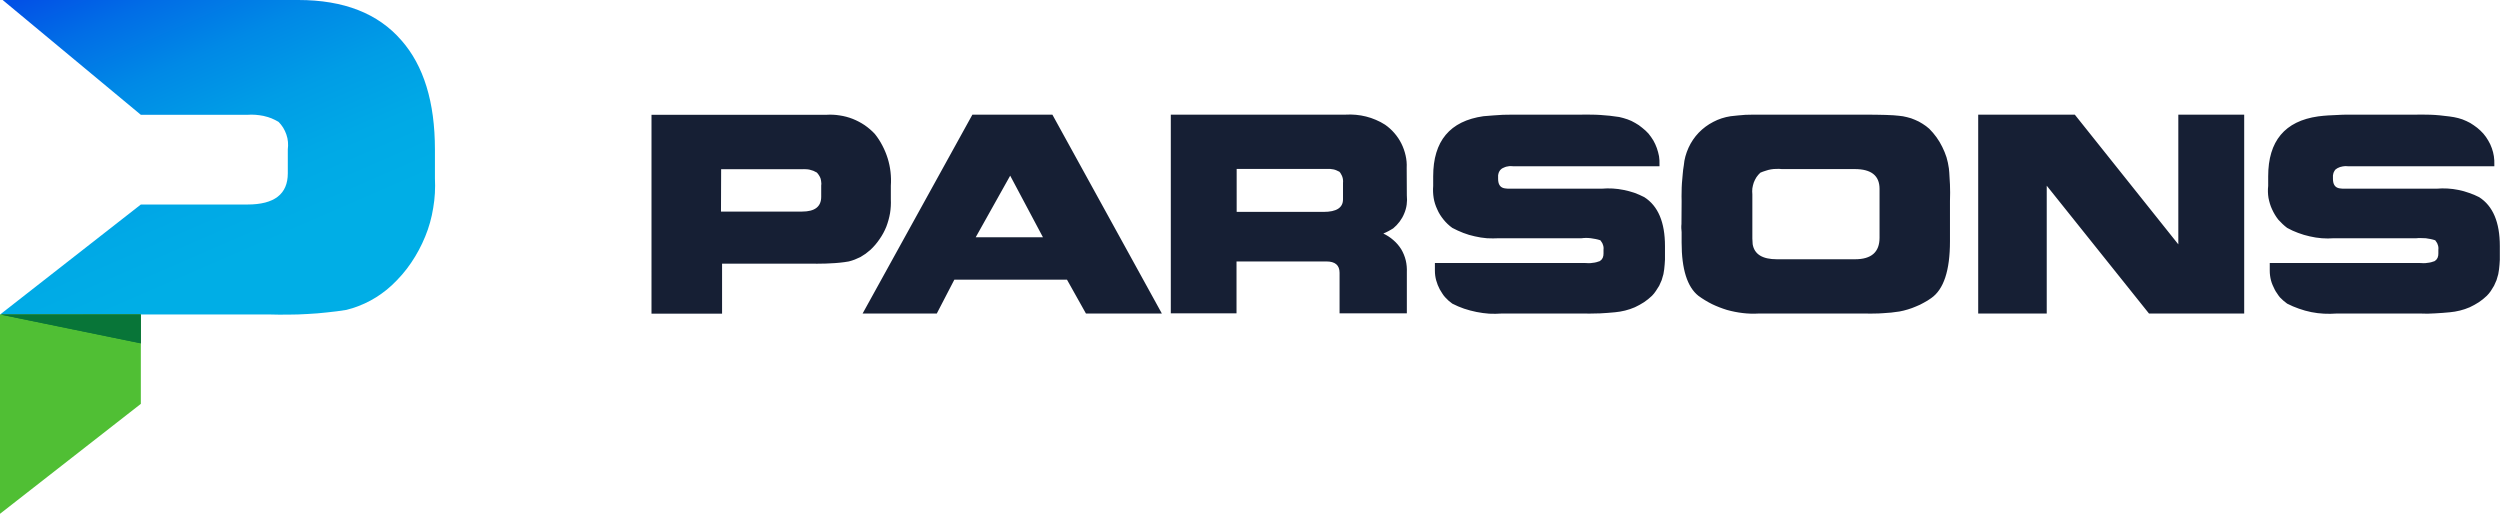
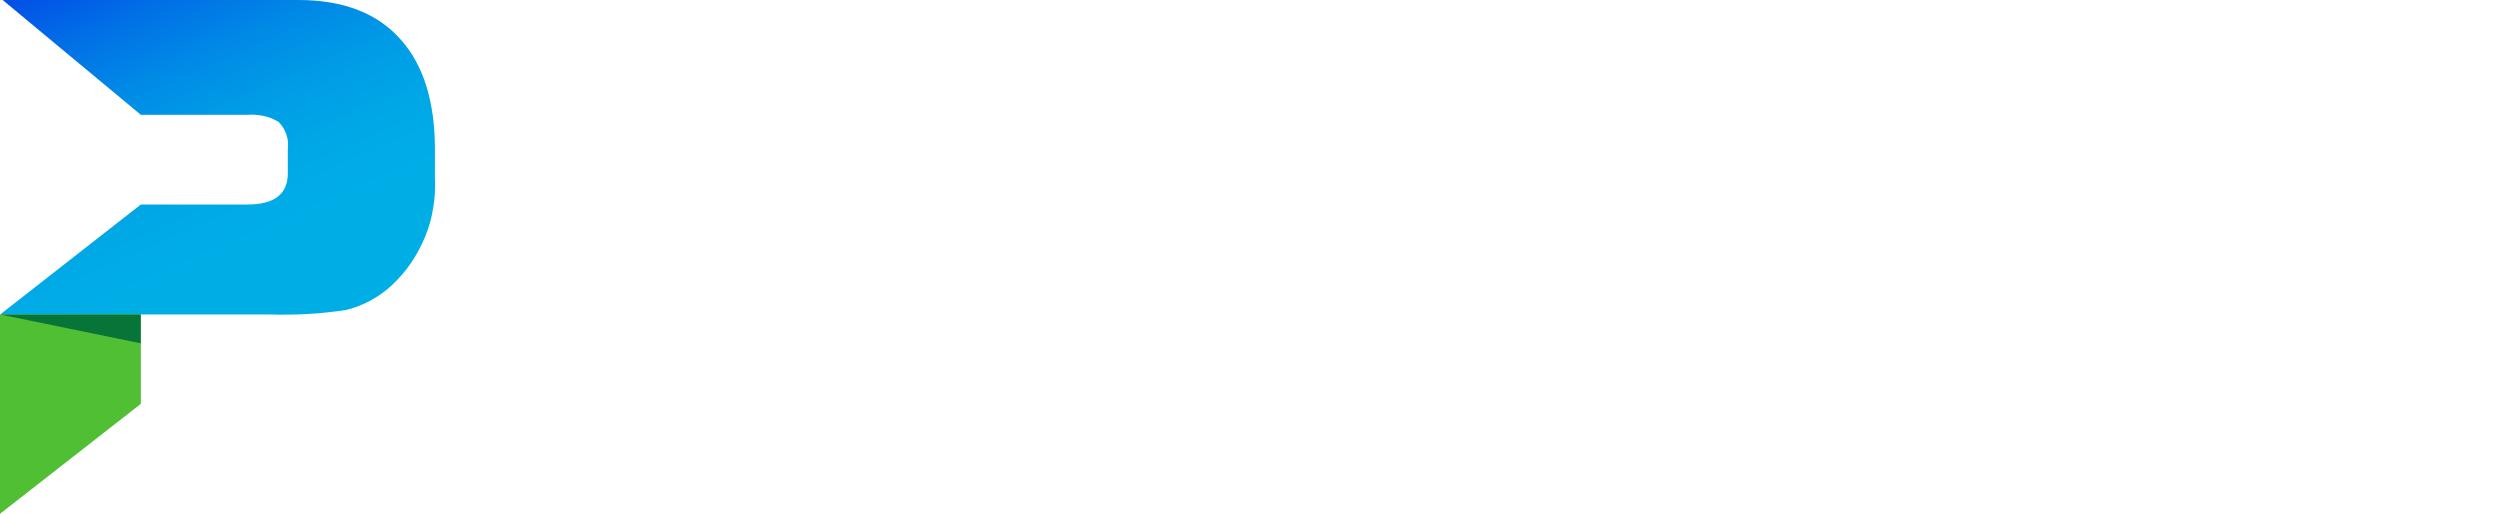
<svg xmlns="http://www.w3.org/2000/svg" version="1.2" viewBox="0 0 1594 328" width="1594" height="328">
  <title>parsons-svg</title>
  <defs>
    <linearGradient id="g1" x1="176.5" y1="219.9" x2="69.7" y2="-25.7" gradientUnits="userSpaceOnUse">
      <stop offset="0" stop-color="#00aee6" />
      <stop offset=".223" stop-color="#00aee6" />
      <stop offset=".383" stop-color="#00a9e6" />
      <stop offset=".545" stop-color="#009de6" />
      <stop offset=".707" stop-color="#0089e6" />
      <stop offset=".868" stop-color="#016de6" />
      <stop offset=".999" stop-color="#0251e6" />
    </linearGradient>
  </defs>
  <style>
		.s0 { fill: url(#g1) } 
		.s1 { fill: #50bf34 } 
		.s2 { fill: #097538 } 
		.s3 { fill: #161f34 } 
		.s4 { fill: #087538 } 
	</style>
  <g id="Group_5997">
    <g id="Group_5999">
      <g id="Group_5998">
        <g id="Group_5997-2">
          <path id="Path_56019" class="s0" d="m255.9 25.7q-22.2-25.7-65.7-25.7h-188.5l88.1 73.2h68q2.5-0.2 5.1 0 2.6 0.2 5.1 0.7 2.6 0.6 5 1.5 2.4 1 4.6 2.3 1.7 1.7 3 3.8 1.2 2 2 4.3 0.8 2.3 1 4.7 0.2 2.4-0.1 4.8v15.2q0 19.9-25.7 19.9h-68l-89.7 70.1h171.4q6.2 0.2 12.4 0.1 6.1 0 12.3-0.4 6.2-0.3 12.3-1 6.2-0.6 12.3-1.6 4.1-1 7.9-2.5 3.9-1.5 7.6-3.5 3.7-2 7-4.4 3.4-2.4 6.5-5.3c4.6-4.3 8.8-9.1 12.3-14.3 3.6-5.3 6.6-10.9 9-16.8 2.4-5.8 4.1-11.9 5.1-18.2 1.1-6.3 1.4-12.6 1.1-18.9v-18.3q0-45.4-21.4-69.7z" />
        </g>
      </g>
      <path id="Path_56020" class="s1" d="m0 200.5v127.1l89.8-70.1v-57.1z" />
-       <path id="Path_56021" class="s2" d="m89.8 218.9v-18.4h-89.8z" />
    </g>
-     <path id="Path_56022" fill-rule="evenodd" class="s3" d="m415.4 73.2h111.4q4.3-0.3 8.6 0.4 4.2 0.6 8.3 2.2 4 1.6 7.6 4 3.6 2.5 6.5 5.6 2.8 3.5 4.8 7.4 2.1 4 3.4 8.2 1.3 4.2 1.8 8.6 0.5 4.4 0.2 8.8v8.6q0.2 4.5-0.5 8.9-0.8 4.5-2.4 8.7-1.7 4.2-4.3 7.9-2.5 3.7-5.8 6.8-1.5 1.3-3.1 2.5-1.6 1.1-3.3 2.1-1.8 0.9-3.6 1.6-1.8 0.7-3.8 1.2-2.8 0.5-5.8 0.8-2.9 0.3-5.8 0.4-2.9 0.2-5.8 0.2-3 0.1-5.9 0h-57.5v31.9h-45zm44.3 61.7h51.7q12.2 0 12.2-9.4v-7.2q0.2-1.1 0-2.3-0.1-1.1-0.4-2.2-0.4-1.1-1-2-0.6-1-1.4-1.8-1.1-0.6-2.2-1.1-1.1-0.4-2.3-0.7-1.2-0.3-2.5-0.3-1.2-0.1-2.4 0h-51.6zm137.6 65h-47.3l70-126.8h51l69.8 126.8h-48.4l-12.1-21.6h-71.8zm46.8-87.9l-22 39.3h42.9zm252.9 12.6q0.3 2.9-0.1 5.9-0.4 2.9-1.6 5.7-1.1 2.7-2.9 5.1-1.8 2.4-4.1 4.3-0.7 0.5-1.5 0.9-0.8 0.5-1.6 0.9-0.8 0.4-1.6 0.8-0.8 0.4-1.6 0.7c2.3 1.1 4.5 2.5 6.4 4.2 2 1.7 3.6 3.6 5 5.8 1.3 2.2 2.3 4.6 2.9 7.1 0.6 2.5 0.8 5.1 0.7 7.6v26.2h-42.9v-25.9q0-7.2-8.4-7.2h-57.3v33.1h-41.9v-126.7h111.4q3.3-0.2 6.6 0.1 3.3 0.3 6.5 1.1 3.2 0.8 6.2 2.1 3.1 1.3 5.9 3.1 3.3 2.3 5.9 5.3 2.7 3.1 4.5 6.7 1.8 3.6 2.7 7.6 0.9 3.9 0.7 7.9zm-108.5 10.5h55.4q12.4 0 12.4-8v-10.5q0.1-1 0-1.9-0.1-1-0.4-1.9-0.3-0.9-0.8-1.7-0.4-0.9-1.1-1.6-0.9-0.5-1.9-0.9-0.9-0.4-1.9-0.6-1-0.2-2.1-0.3-1 0-2 0h-57.6zm222.2 32.6q1.2 0.1 2.4 0.1 1.2 0 2.3-0.2 1.2-0.1 2.4-0.4 1.1-0.3 2.2-0.7 0.6-0.4 1.1-0.9 0.5-0.6 0.8-1.2 0.3-0.7 0.4-1.4 0.1-0.7 0.1-1.4v-2.5q0.1-0.8 0-1.6-0.1-0.8-0.4-1.5-0.2-0.8-0.7-1.5-0.4-0.7-0.9-1.3-1.5-0.5-3-0.8-1.4-0.3-3-0.5-1.5-0.2-3-0.2-1.5 0-3 0.2h-52.6q-3.9 0.2-7.7 0-3.9-0.3-7.7-1.2-3.8-0.8-7.4-2.2-3.6-1.4-7-3.2c-2.1-1.5-4-3.3-5.6-5.3-1.6-2-3-4.1-4-6.5-1.1-2.3-1.9-4.8-2.3-7.3-0.4-2.5-0.5-5.1-0.3-7.7v-6.1q0-33.7 32-38.3 3.1-0.3 6.2-0.5 3.1-0.2 6.2-0.4 3.1-0.1 6.2-0.1 3.1 0 6.2 0h37.7q3-0.1 6 0 3.1 0 6.1 0.2 3 0.2 6 0.5 3 0.4 6 0.8 2.7 0.6 5.3 1.5 2.6 0.9 4.9 2.3 2.4 1.3 4.5 3.1 2.2 1.7 4 3.7 1.7 2.1 3.1 4.4 1.3 2.3 2.2 4.8 0.9 2.6 1.4 5.2 0.4 2.7 0.3 5.3v1.1h-93.3q-0.8-0.1-1.7-0.1-0.9 0-1.7 0.2-0.9 0.1-1.7 0.4-0.8 0.3-1.6 0.7-0.6 0.3-1.1 0.8-0.6 0.5-0.9 1.1-0.4 0.6-0.6 1.3-0.2 0.6-0.3 1.3v2.3q0 4.9 3.4 5.9 0.4 0.1 0.9 0.2 0.5 0.1 0.9 0.1 0.5 0 1 0.1 0.4 0 0.9 0h59q3.5-0.3 7-0.1 3.5 0.2 6.9 0.9 3.5 0.7 6.8 1.8 3.3 1.2 6.4 2.8 13.2 8.4 13.2 31.2v5.5q0 1.6 0 3.1-0.1 1.6-0.2 3.1-0.1 1.6-0.3 3.1-0.2 1.6-0.5 3.1-0.5 1.9-1.1 3.8-0.7 1.8-1.6 3.6-1 1.7-2.1 3.3-1.1 1.7-2.5 3.1-2.4 2.3-5.1 4.1-2.8 1.8-5.8 3.2-3 1.3-6.2 2.1-3.2 0.8-6.5 1.1-2.3 0.2-4.7 0.4-2.4 0.2-4.7 0.3-2.4 0.1-4.8 0.1-2.3 0.1-4.7 0h-53.2q-4.1 0.3-8.1 0.1-4.1-0.3-8.1-1.1-4-0.8-7.9-2.1-3.8-1.3-7.5-3.2-1.2-0.9-2.4-1.9-1.1-1-2.2-2.2-1-1.1-1.8-2.4-0.9-1.3-1.6-2.6-0.7-1.4-1.3-2.8-0.6-1.5-1-3-0.4-1.5-0.6-3-0.2-1.5-0.2-3.1v-4.9zm176.9-94.6q17.8 0 23 0.7 2.7 0.2 5.3 0.9 2.7 0.6 5.1 1.7 2.5 1 4.8 2.5 2.3 1.4 4.3 3.2 2.5 2.5 4.6 5.4 2.1 2.9 3.7 6.2 1.6 3.2 2.7 6.6 1 3.4 1.5 7 0.3 2.6 0.4 5.2 0.2 2.6 0.3 5.2 0.1 2.6 0.1 5.2 0 2.6-0.1 5.2v25.8q0 27.9-12 36.2-2.2 1.6-4.7 2.9-2.4 1.4-5 2.4-2.5 1.1-5.2 1.9-2.6 0.8-5.3 1.3-2.7 0.4-5.3 0.7-2.7 0.2-5.4 0.4-2.6 0.2-5.3 0.2-2.7 0.1-5.3 0h-68.4q-5.2 0.3-10.2-0.3-5.1-0.6-10.1-2-4.9-1.5-9.5-3.7-4.6-2.3-8.7-5.3-10.7-8.5-10.7-34v-6.6q-0.1-0.6-0.1-1.3 0-0.6-0.1-1.3 0-0.7 0-1.3 0-0.7 0.1-1.3l0.1-14.7q-0.1-2.9 0-5.7 0-2.9 0.2-5.7 0.2-2.8 0.5-5.7 0.2-2.8 0.7-5.6c0.3-3.9 1.4-7.6 3-11.2 1.6-3.5 3.8-6.8 6.5-9.6 2.7-2.8 5.8-5.1 9.3-6.9 3.4-1.8 7.1-3 11-3.6q2.4-0.3 4.7-0.5 2.4-0.2 4.8-0.4 2.4-0.1 4.8-0.1 2.4 0 4.8 0zm-51.5 34.7q-1.7-0.2-3.5-0.1-1.8 0-3.5 0.3-1.7 0.3-3.4 0.9-1.7 0.5-3.3 1.2-1.4 1.3-2.5 2.9-1 1.6-1.7 3.4-0.6 1.8-0.9 3.7-0.2 1.9 0 3.8v24.6q0 0.9 0 1.8 0 0.9 0 1.8 0.1 0.9 0.1 1.8 0.1 0.9 0.1 1.8 1.6 9.6 15.4 9.6h49.9q15.6 0 15.6-13.7v-31.2q0-12.6-15.8-12.6zm168.9 92.1h-43.7v-126.8h61.6l66 82.7v-82.7h42v126.8h-60.7l-65.2-81.5zm238-32.2q1.2 0.1 2.4 0.1 1.2 0 2.3-0.2 1.2-0.1 2.4-0.4 1.1-0.3 2.2-0.7 0.6-0.4 1.1-0.9 0.4-0.6 0.8-1.2 0.3-0.7 0.4-1.4 0.1-0.7 0.1-1.4v-2.4q0.1-0.8 0-1.7-0.1-0.8-0.4-1.5-0.2-0.8-0.7-1.5-0.4-0.7-0.9-1.3-1.5-0.5-3-0.8-1.5-0.3-3-0.5-1.5-0.1-3-0.1-1.5-0.1-3 0.1h-52.6q-3.9 0.3-7.7 0-3.9-0.3-7.7-1.2-3.7-0.8-7.4-2.2-3.6-1.3-7-3.2c-2-1.5-3.9-3.3-5.6-5.2-1.6-2-2.9-4.2-4-6.6-1.1-2.3-1.8-4.8-2.3-7.3-0.4-2.5-0.5-5.1-0.2-7.7v-6.1q0-33.7 31.9-38.2 3.1-0.4 6.2-0.6 3.1-0.2 6.2-0.3 3.1-0.2 6.2-0.2 3.1 0 6.2 0h37.7q3-0.1 6.1 0 3 0 6 0.2 3 0.2 6 0.6 3.1 0.3 6 0.8 2.7 0.5 5.3 1.4 2.6 1 5 2.3 2.3 1.4 4.5 3.1 2.1 1.7 3.9 3.7 1.8 2.1 3.1 4.4 1.4 2.3 2.3 4.9 0.9 2.5 1.3 5.1 0.4 2.7 0.3 5.4v1h-93.3q-0.8-0.1-1.7-0.1-0.9 0.1-1.7 0.2-0.9 0.2-1.7 0.4-0.8 0.3-1.6 0.7-0.6 0.3-1.2 0.8-0.5 0.5-0.8 1.1-0.4 0.6-0.6 1.3-0.2 0.7-0.3 1.4v2.2q0 4.9 3.4 5.9 0.4 0.1 0.9 0.2 0.5 0.1 0.9 0.1 0.5 0.1 1 0.1 0.4 0 0.9 0h59q3.5-0.3 7-0.1 3.5 0.2 6.9 0.9 3.5 0.7 6.8 1.9 3.3 1.1 6.4 2.7 13.2 8.4 13.2 31.2v5.6q0 1.5 0 3.1-0.1 1.5-0.2 3.1-0.1 1.5-0.3 3-0.2 1.6-0.5 3.1-0.5 1.9-1.1 3.8-0.7 1.8-1.6 3.6-1 1.7-2.1 3.4-1.1 1.6-2.5 3-2.4 2.3-5.1 4.1-2.8 1.8-5.8 3.2-3 1.3-6.2 2.1-3.2 0.8-6.5 1.1-2.4 0.3-4.7 0.4-2.4 0.2-4.7 0.3-2.4 0.1-4.8 0.2-2.3 0-4.7-0.1h-53.2q-4.1 0.3-8.1 0.1-4.1-0.2-8.1-1-4-0.8-7.9-2.2-3.8-1.3-7.5-3.2-1.2-0.9-2.4-1.9-1.1-1-2.2-2.1-1-1.2-1.8-2.5-0.9-1.2-1.6-2.6-0.7-1.4-1.3-2.8-0.6-1.4-1-2.9-0.4-1.5-0.6-3.1-0.2-1.5-0.2-3.1v-4.9z" />
    <path id="Path_56029" class="s4" d="m89.7 218.9v-18.4h-89.7z" />
  </g>
</svg>